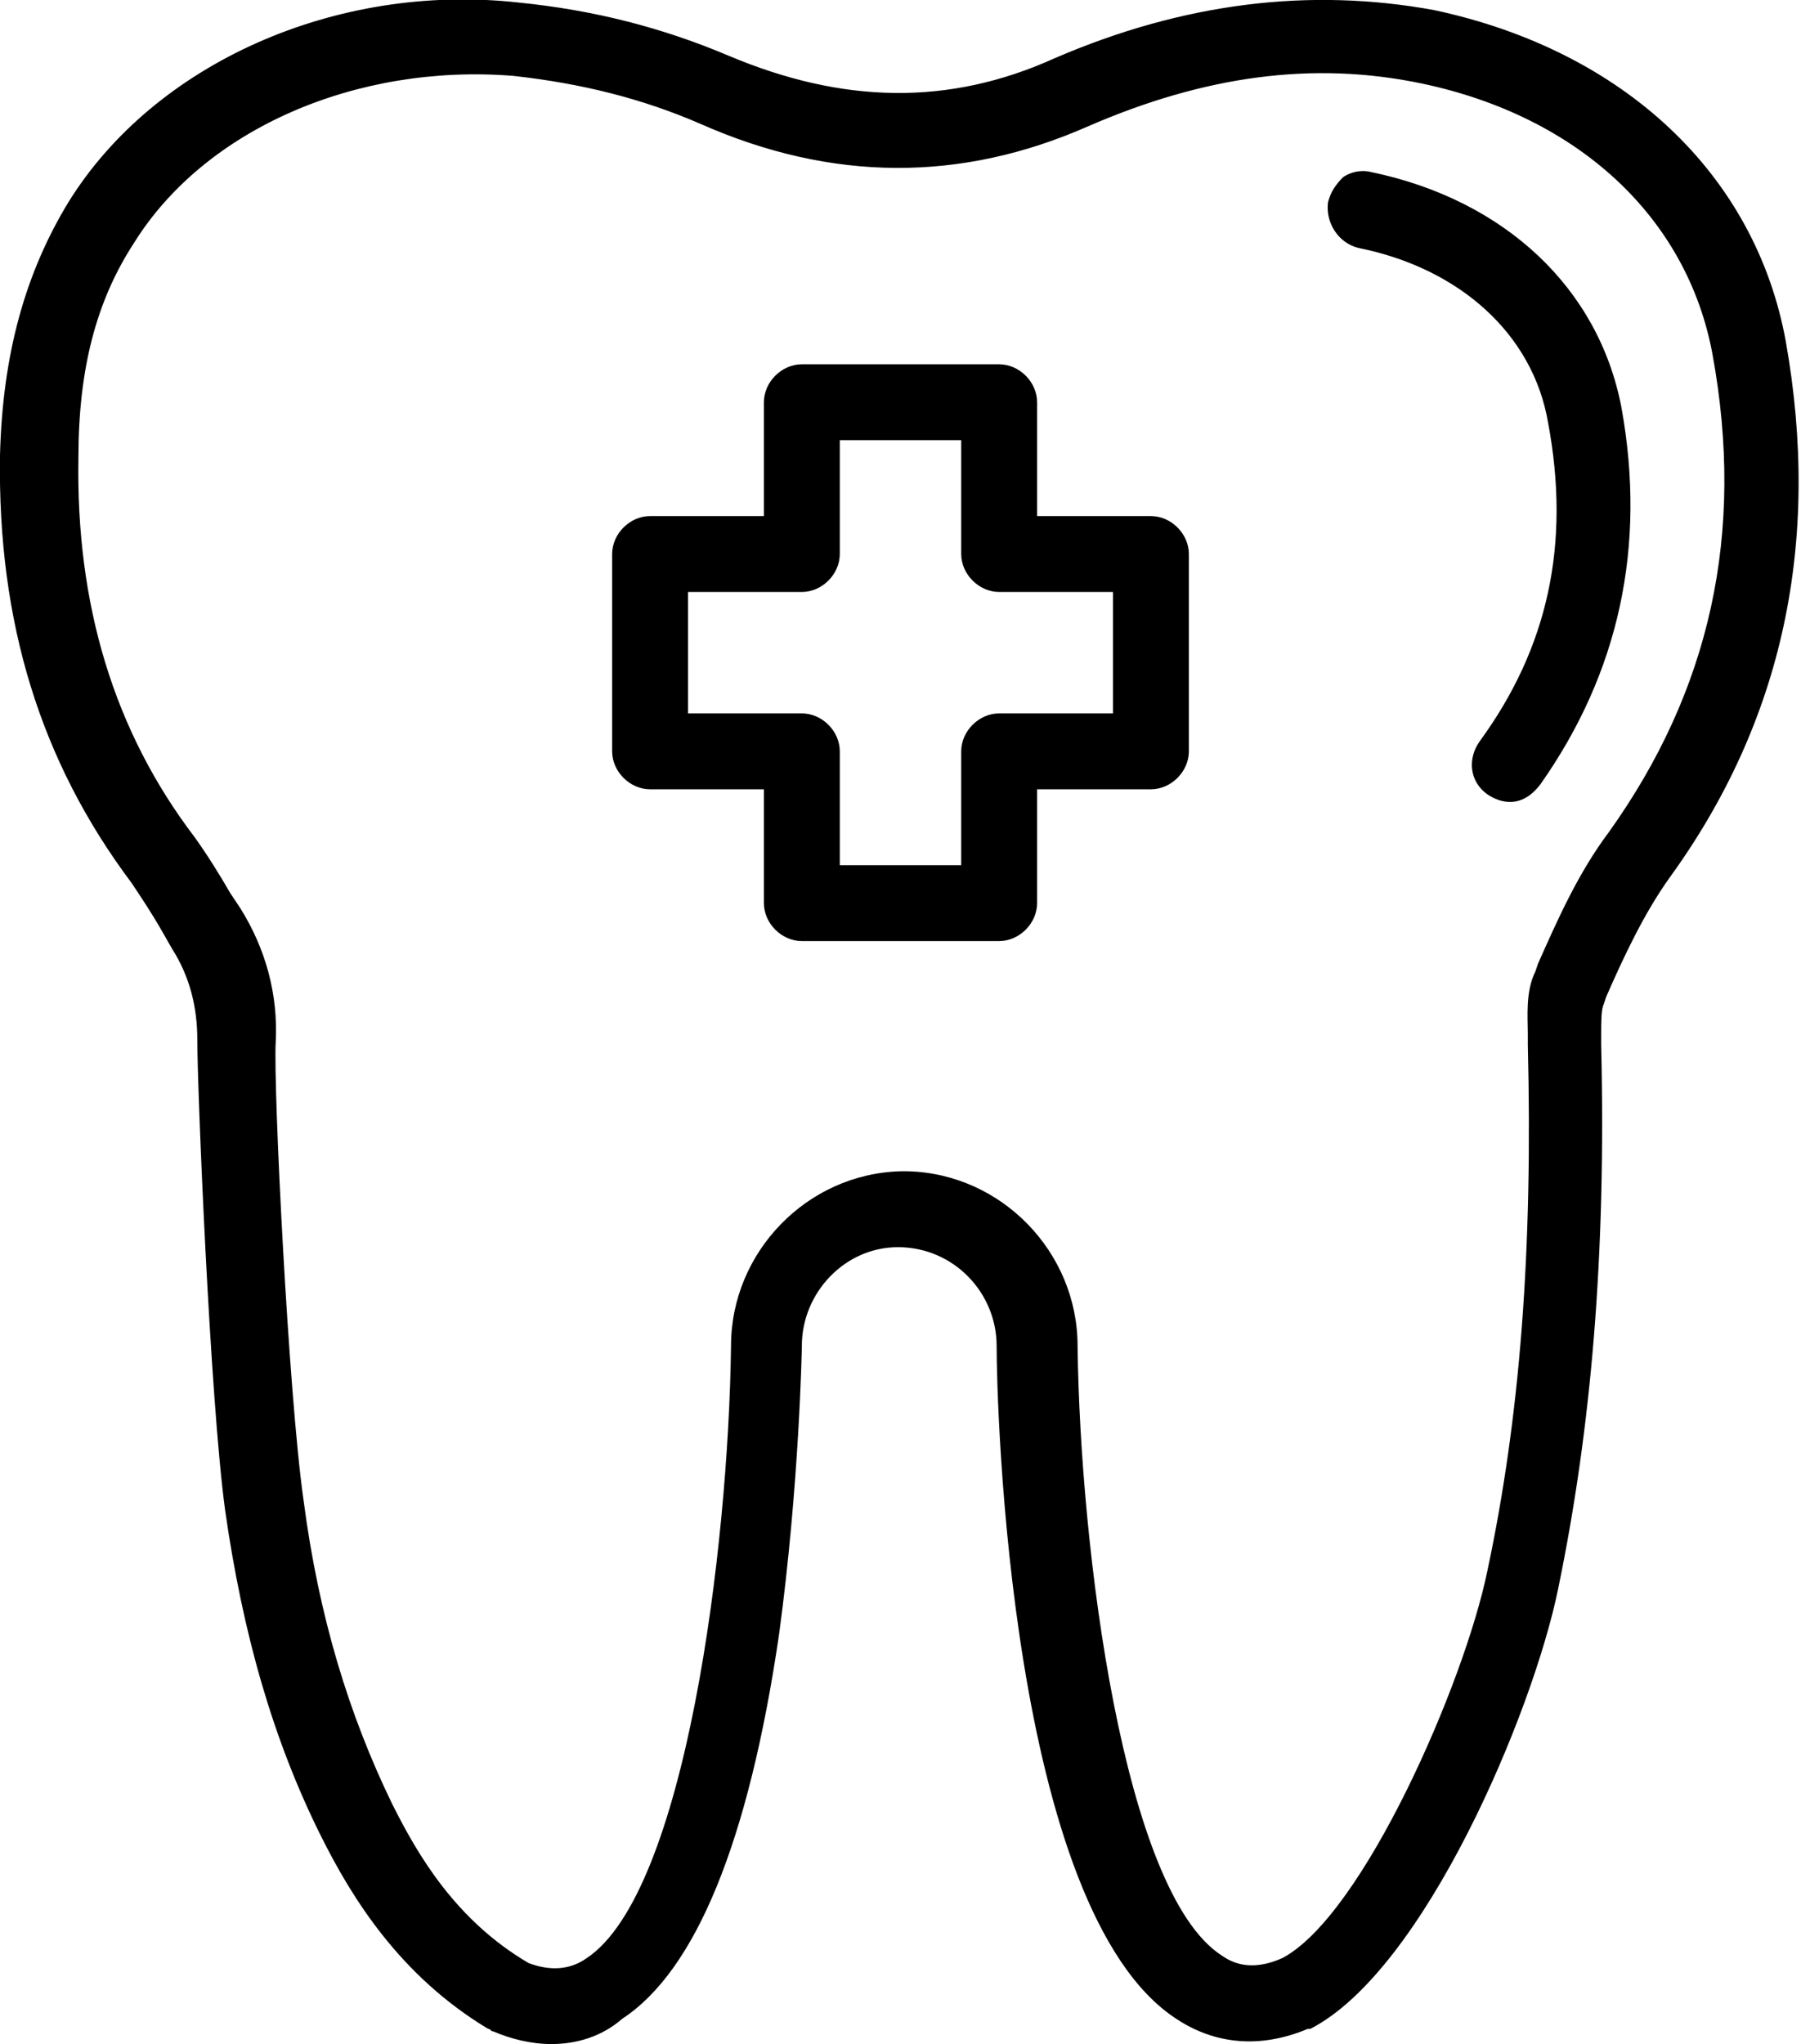
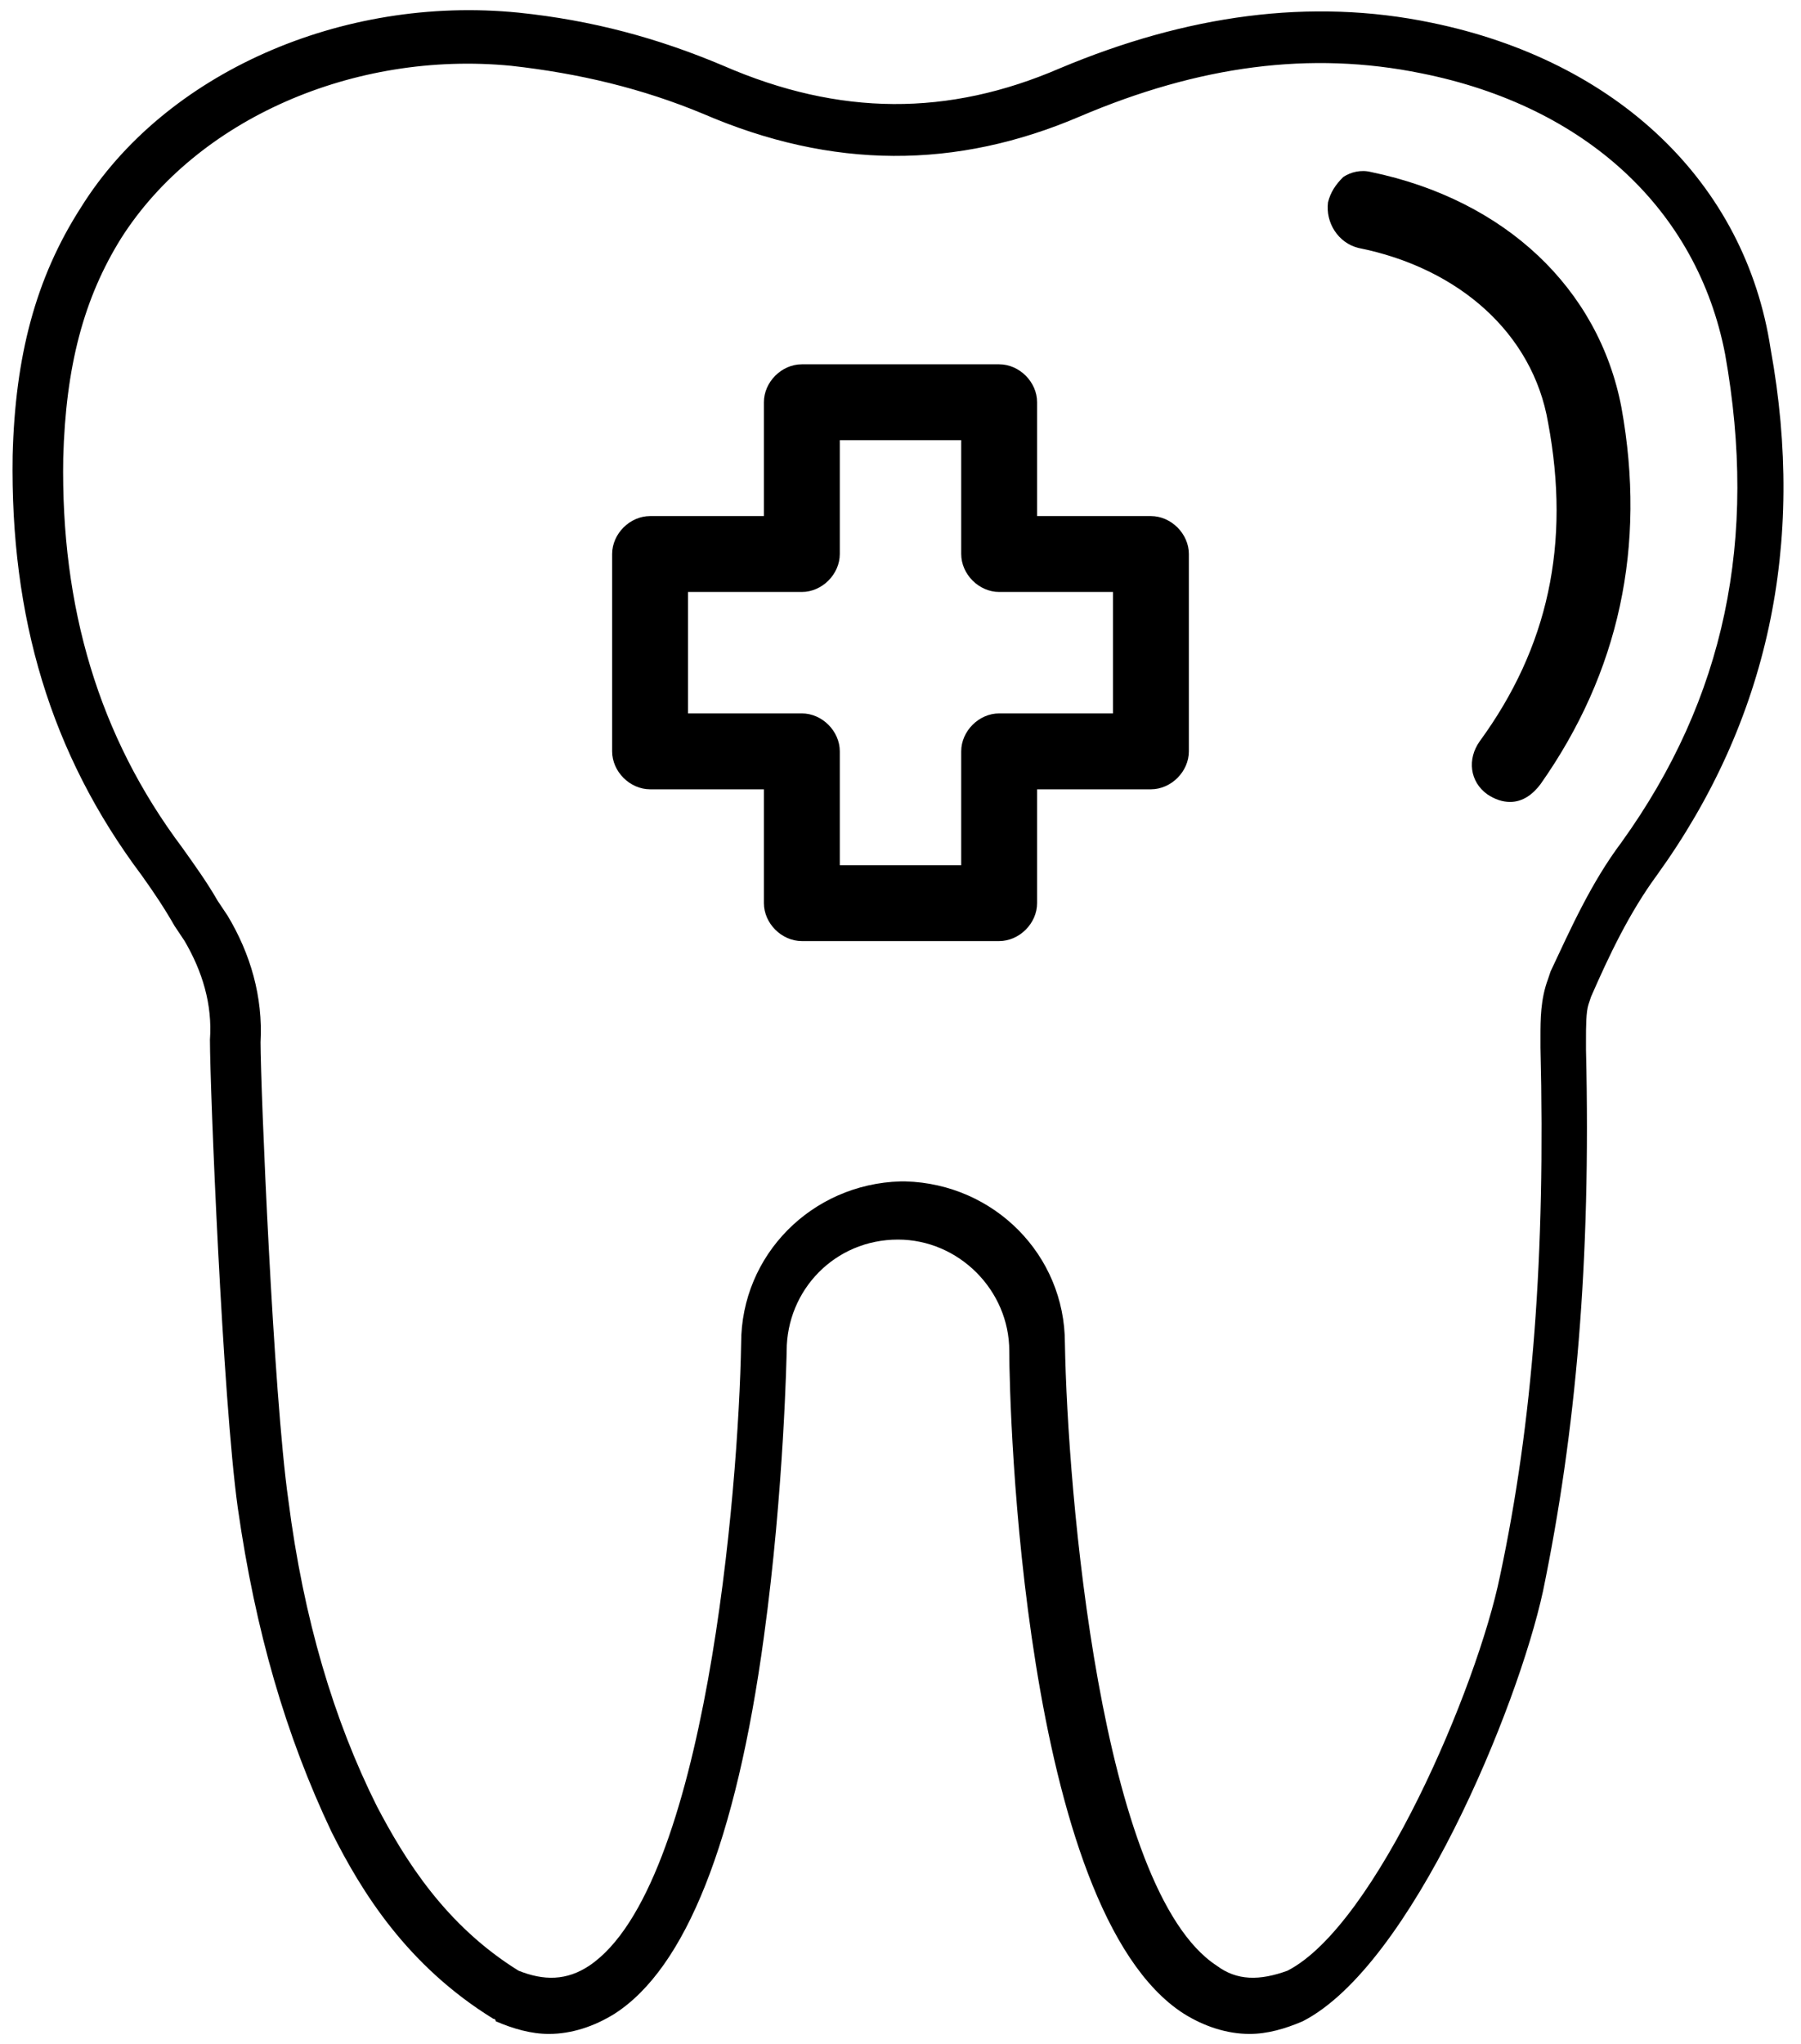
<svg xmlns="http://www.w3.org/2000/svg" version="1.1" id="Layer_1" x="0px" y="0px" viewBox="0 0 71.2 80.8" style="enable-background:new 0 0 71.2 80.8;" xml:space="preserve">
  <g>
    <path d="M6.9,36.6l0.4,0.6c0.7,1.2,1.1,2.5,1,3.9c0,1.9,0.5,14.2,1.1,18.5c0.7,4.9,1.9,9,3.7,12.8c1.2,2.4,3,5.3,6.4,7.4   c0,0,0.1,0,0.1,0.1c0.7,0.3,1.4,0.5,2.1,0.5c0.9,0,1.8-0.3,2.6-0.8c2.8-1.8,4.8-6.8,5.9-14.9c0.8-5.8,0.9-11.3,0.9-11.3   c0-2.4,1.9-4.4,4.4-4.4c2.4,0,4.4,2,4.4,4.4c0,2.2,0.5,22.1,6.9,26.2c0.8,0.5,1.7,0.8,2.6,0.8c0.7,0,1.4-0.2,2.1-0.5l0,0l0,0   c4.3-2.2,8.5-12.4,9.5-17c1.3-6.3,1.9-13,1.7-21.4v-0.4c0-0.5,0-1.1,0.1-1.4l0.1-0.3c0.7-1.6,1.5-3.3,2.6-4.8   c4.4-6.1,5.9-13.1,4.5-20.8C69,7.2,63.9,2.4,56.6,0.9c-4.8-1-9.7-0.3-14.7,1.8c-4.4,1.9-8.7,1.9-13.3-0.1c-2.6-1.1-5.2-1.8-8.1-2.1   c-7-0.7-14,2.4-17.3,7.7C1.4,11,0.6,14.1,0.5,18C0.4,24.4,2,29.8,5.6,34.6C6.1,35.3,6.5,35.9,6.9,36.6z M4.8,9.4   C7.8,4.7,14,2,20.2,2.6c2.7,0.3,5.2,0.9,7.6,1.9c5.1,2.2,10,2.2,14.9,0.1c4.7-2,9.1-2.6,13.5-1.7c6.5,1.3,10.9,5.4,12,11.1   c1.3,7.3,0,13.6-4.1,19.3c-1.2,1.6-2,3.4-2.8,5.1l-0.1,0.3c-0.3,0.8-0.3,1.6-0.3,2.3v0.4c0.2,8.2-0.3,14.8-1.6,20.9   c-0.9,4.4-4.9,13.8-8.4,15.6c-1.1,0.4-2,0.4-2.8-0.2c-4.6-3-5.9-18.8-6-24.6c0-3.5-2.8-6.3-6.3-6.4l0,0c0,0,0,0-0.1,0s0,0-0.1,0   l0,0c-3.5,0.1-6.3,2.9-6.3,6.4c-0.1,5.8-1.4,21.5-6,24.6c-0.9,0.6-1.8,0.6-2.8,0.2c-2.9-1.8-4.5-4.4-5.6-6.5   C13.2,68,12,64,11.4,59.3c-0.6-4.2-1.1-16.4-1.1-18.1c0.1-1.8-0.4-3.5-1.3-5l-0.4-0.6c-0.4-0.7-0.9-1.4-1.4-2.1   C3.9,29.1,2.4,24,2.5,18.1C2.6,14.5,3.3,11.8,4.8,9.4z" />
-     <path d="M21.8,80.8c-0.8,0-1.6-0.2-2.3-0.5c-0.1,0-0.1-0.1-0.2-0.1c-3.5-2.1-5.4-5.2-6.6-7.6c-1.9-3.8-3.1-8-3.8-12.9   C8.3,55.3,7.8,43,7.8,41.1c0-1.3-0.3-2.5-1-3.6l-0.4-0.7c-0.4-0.7-0.8-1.3-1.2-1.9C1.6,30.1-0.1,24.6,0,18c0.1-4,1-7.2,2.7-10   c3.4-5.5,10.6-8.7,17.8-7.9c3,0.3,5.7,1,8.3,2.1c4.5,1.9,8.7,2,12.9,0.1c5.1-2.2,10.1-2.8,15-1.9C64.2,2,69.4,6.9,70.6,13.5   c1.4,7.9-0.1,15-4.6,21.2c-1,1.4-1.8,3.1-2.5,4.7l-0.1,0.3c-0.1,0.2-0.1,0.7-0.1,1.2v0.4c0.2,8.4-0.4,15.2-1.7,21.5   c-1,4.9-5.3,15.1-9.8,17.4h-0.1c-1.9,0.8-3.7,0.6-5.2-0.4c-6.6-4.3-7.1-24.3-7.1-26.6c0-2.1-1.7-3.9-3.9-3.9   c-2.1,0-3.8,1.8-3.8,3.9c0,0.1-0.1,5.5-0.9,11.4c-1.2,8.2-3.3,13.3-6.2,15.2C23.8,80.5,22.8,80.8,21.8,80.8z M7.3,36.3L7.7,37   c0.8,1.3,1.2,2.7,1.1,4.2c0,1.8,0.5,14,1.1,18.3c0.7,4.8,1.9,8.9,3.7,12.6c1.1,2.3,2.9,5.2,6.2,7.2c1.7,0.7,3.1,0.6,4.3-0.3   c2.6-1.7,4.6-6.6,5.7-14.5c0.8-5.8,0.9-11.2,0.9-11.3c0-2.7,2.2-4.9,4.8-4.9c2.7,0,4.9,2.2,4.9,4.9c0.1,8,1.7,22.5,6.6,25.8   c1.3,0.8,2.7,0.9,4.2,0.3l0.2-0.1c3.9-2.1,8.2-11.9,9.2-16.7c1.3-6.2,1.8-13,1.7-21.3v-0.4c0-0.6,0-1.2,0.2-1.6l0.1-0.3   c0.8-1.7,1.5-3.4,2.6-4.9c4.3-6,5.8-12.9,4.4-20.5c-1.1-6.3-6-10.9-13.1-12.3c-4.6-0.7-9.5-0.1-14.4,2c-4.5,2-9,1.9-13.7-0.1   c-2.5-1.1-5.1-1.7-8-2C13.6,0.4,6.8,3.4,3.6,8.6c-1.7,2.6-2.5,5.7-2.6,9.5c-0.1,6.3,1.5,11.6,5,16.3C6.5,35,6.9,35.6,7.3,36.3   l-0.4,0.3L7.3,36.3z M21.8,78.8c-0.5,0-1-0.1-1.5-0.3c-3.1-1.9-4.8-4.6-5.8-6.8c-1.8-3.6-2.9-7.6-3.6-12.3   c-0.6-4.2-1.1-16.5-1.1-18.2c0.1-1.7-0.4-3.3-1.2-4.7l-0.4-0.6c-0.4-0.7-0.9-1.4-1.4-2.1c-3.4-4.5-5-9.6-4.8-15.7   c0.1-3.6,0.8-6.5,2.4-9l0,0c3-4.8,9.4-7.6,15.9-7C23.1,2.4,25.6,3,28,4c5,2.2,9.8,2.2,14.5,0.1c4.8-2.1,9.3-2.6,13.8-1.7   C63,3.8,67.6,8,68.7,13.9c1.4,7.4,0,13.9-4.2,19.7c-1.1,1.6-1.9,3.3-2.7,5.1L61.6,39c-0.3,0.7-0.3,1.4-0.2,2.1v0.4   c0.2,8.2-0.3,14.9-1.6,21c-1,4.5-5,14.1-8.7,16c-1.3,0.5-2.4,0.4-3.4-0.2c-5.8-3.8-6.2-24.8-6.2-25c0-3.2-2.6-5.8-5.8-5.9h-0.1   h-0.1c-3.2,0.1-5.8,2.7-5.8,5.9c0,0.2-0.4,21.2-6.2,25C23,78.6,22.4,78.8,21.8,78.8z M5.3,9.6c-1.5,2.3-2.2,5-2.2,8.5   c-0.1,5.8,1.4,10.8,4.6,15c0.5,0.7,1,1.5,1.4,2.2l0.4,0.6c1,1.6,1.5,3.4,1.4,5.3c-0.1,1.7,0.5,13.9,1.1,18.1   c0.6,4.6,1.8,8.5,3.5,12c1,2,2.5,4.6,5.4,6.3c0.8,0.3,1.6,0.3,2.3-0.2c3.9-2.6,5.6-16.2,5.7-24.2c0-3.7,3-6.8,6.7-6.9h0.3l0,0   c3.7,0.1,6.7,3.2,6.7,6.9c0.1,8,1.8,21.6,5.7,24.1c0.7,0.5,1.5,0.5,2.4,0.1c3.2-1.7,7.2-10.9,8.1-15.3c1.3-6.1,1.8-12.7,1.6-20.8   v-0.4c0-0.7-0.1-1.7,0.3-2.5l0.1-0.3c0.8-1.8,1.6-3.6,2.8-5.2c4-5.6,5.4-11.8,4.1-18.9c-1-5.4-5.3-9.4-11.5-10.7   C51.9,2.4,47.6,3,43,5c-5,2.2-10.1,2.2-15.3-0.1c-2.3-1-4.7-1.6-7.4-1.9C14.1,2.5,8.1,5.1,5.3,9.6L5.3,9.6z" />
  </g>
  <g>
    <path d="M53.8,9.3c4.3,0.9,7.2,3.6,7.9,7.3c0.9,4.9,0,9.1-2.8,13c-0.3,0.4-0.2,1.1,0.2,1.4c0.2,0.1,0.4,0.2,0.6,0.2   c0.3,0,0.6-0.1,0.8-0.4c3.1-4.2,4.1-9.1,3.1-14.5c-0.8-4.6-4.4-7.9-9.5-8.9c-0.5-0.1-1.1,0.2-1.2,0.8C52.9,8.6,53.2,9.2,53.8,9.3z" />
    <path d="M59.7,31.7c-0.3,0-0.6-0.1-0.9-0.3c-0.7-0.5-0.8-1.4-0.3-2.1c2.7-3.7,3.6-7.8,2.7-12.6c-0.6-3.5-3.5-6.1-7.5-6.9l0,0   c-0.8-0.2-1.3-1-1.2-1.8c0.1-0.4,0.3-0.7,0.6-1c0.3-0.2,0.7-0.3,1.1-0.2c5.3,1.1,9,4.6,9.9,9.3c1,5.5-0.1,10.5-3.2,14.9   C60.6,31.4,60.2,31.7,59.7,31.7z M53.9,8.8c4.5,0.9,7.6,3.8,8.3,7.7c0.9,5,0,9.4-2.9,13.3c-0.2,0.2-0.1,0.5,0.1,0.7   c0.1,0.1,0.2,0.1,0.3,0.1c0.2,0,0.3-0.1,0.4-0.2c3-4.1,4-8.9,3-14.1c-0.8-4.3-4.1-7.5-9-8.5c-0.1,0-0.3,0-0.4,0.1   c-0.1,0.1-0.2,0.2-0.2,0.3C53.4,8.5,53.6,8.7,53.9,8.8L53.9,8.8z" />
  </g>
  <g>
    <path d="M25.7,30.7h5v5c0,0.6,0.4,1,1,1h7.8c0.6,0,1-0.4,1-1v-5h5c0.6,0,1-0.4,1-1v-7.8c0-0.6-0.4-1-1-1h-5v-5c0-0.6-0.4-1-1-1   h-7.8c-0.6,0-1,0.4-1,1v5h-5c-0.6,0-1,0.4-1,1v7.8C24.7,30.2,25.1,30.7,25.7,30.7z M26.7,22.8h5c0.6,0,1-0.4,1-1v-5h5.8v5   c0,0.6,0.4,1,1,1h5v5.8h-5c-0.6,0-1,0.4-1,1v5h-5.8v-5c0-0.6-0.4-1-1-1h-5V22.8z" />
    <path d="M39.5,37.2h-7.8c-0.8,0-1.5-0.7-1.5-1.5v-4.5h-4.5c-0.8,0-1.5-0.7-1.5-1.5v-7.8c0-0.8,0.7-1.5,1.5-1.5h4.5v-4.5   c0-0.8,0.7-1.5,1.5-1.5h7.8c0.8,0,1.5,0.7,1.5,1.5v4.5h4.5c0.8,0,1.5,0.7,1.5,1.5v7.8c0,0.8-0.7,1.5-1.5,1.5H41v4.5   C41,36.5,40.3,37.2,39.5,37.2z M25.7,21.3c-0.3,0-0.5,0.2-0.5,0.5v7.8c0,0.3,0.2,0.5,0.5,0.5h5.5v5.5c0,0.3,0.2,0.5,0.5,0.5h7.8   c0.3,0,0.5-0.2,0.5-0.5v-5.5h5.5c0.3,0,0.5-0.2,0.5-0.5v-7.8c0-0.3-0.2-0.5-0.5-0.5H40v-5.5c0-0.3-0.2-0.5-0.5-0.5h-7.8   c-0.3,0-0.5,0.2-0.5,0.5v5.5H25.7z M39,35.2h-6.8v-5.5c0-0.3-0.2-0.5-0.5-0.5h-5.5v-6.8h5.5c0.3,0,0.5-0.2,0.5-0.5v-5.5H39v5.5   c0,0.3,0.2,0.5,0.5,0.5H45v6.8h-5.5c-0.3,0-0.5,0.2-0.5,0.5V35.2z M33.2,34.2H38v-4.5c0-0.8,0.7-1.5,1.5-1.5H44v-4.8h-4.5   c-0.8,0-1.5-0.7-1.5-1.5v-4.5h-4.8v4.5c0,0.8-0.7,1.5-1.5,1.5h-4.5v4.8h4.5c0.8,0,1.5,0.7,1.5,1.5V34.2z" />
  </g>
</svg>